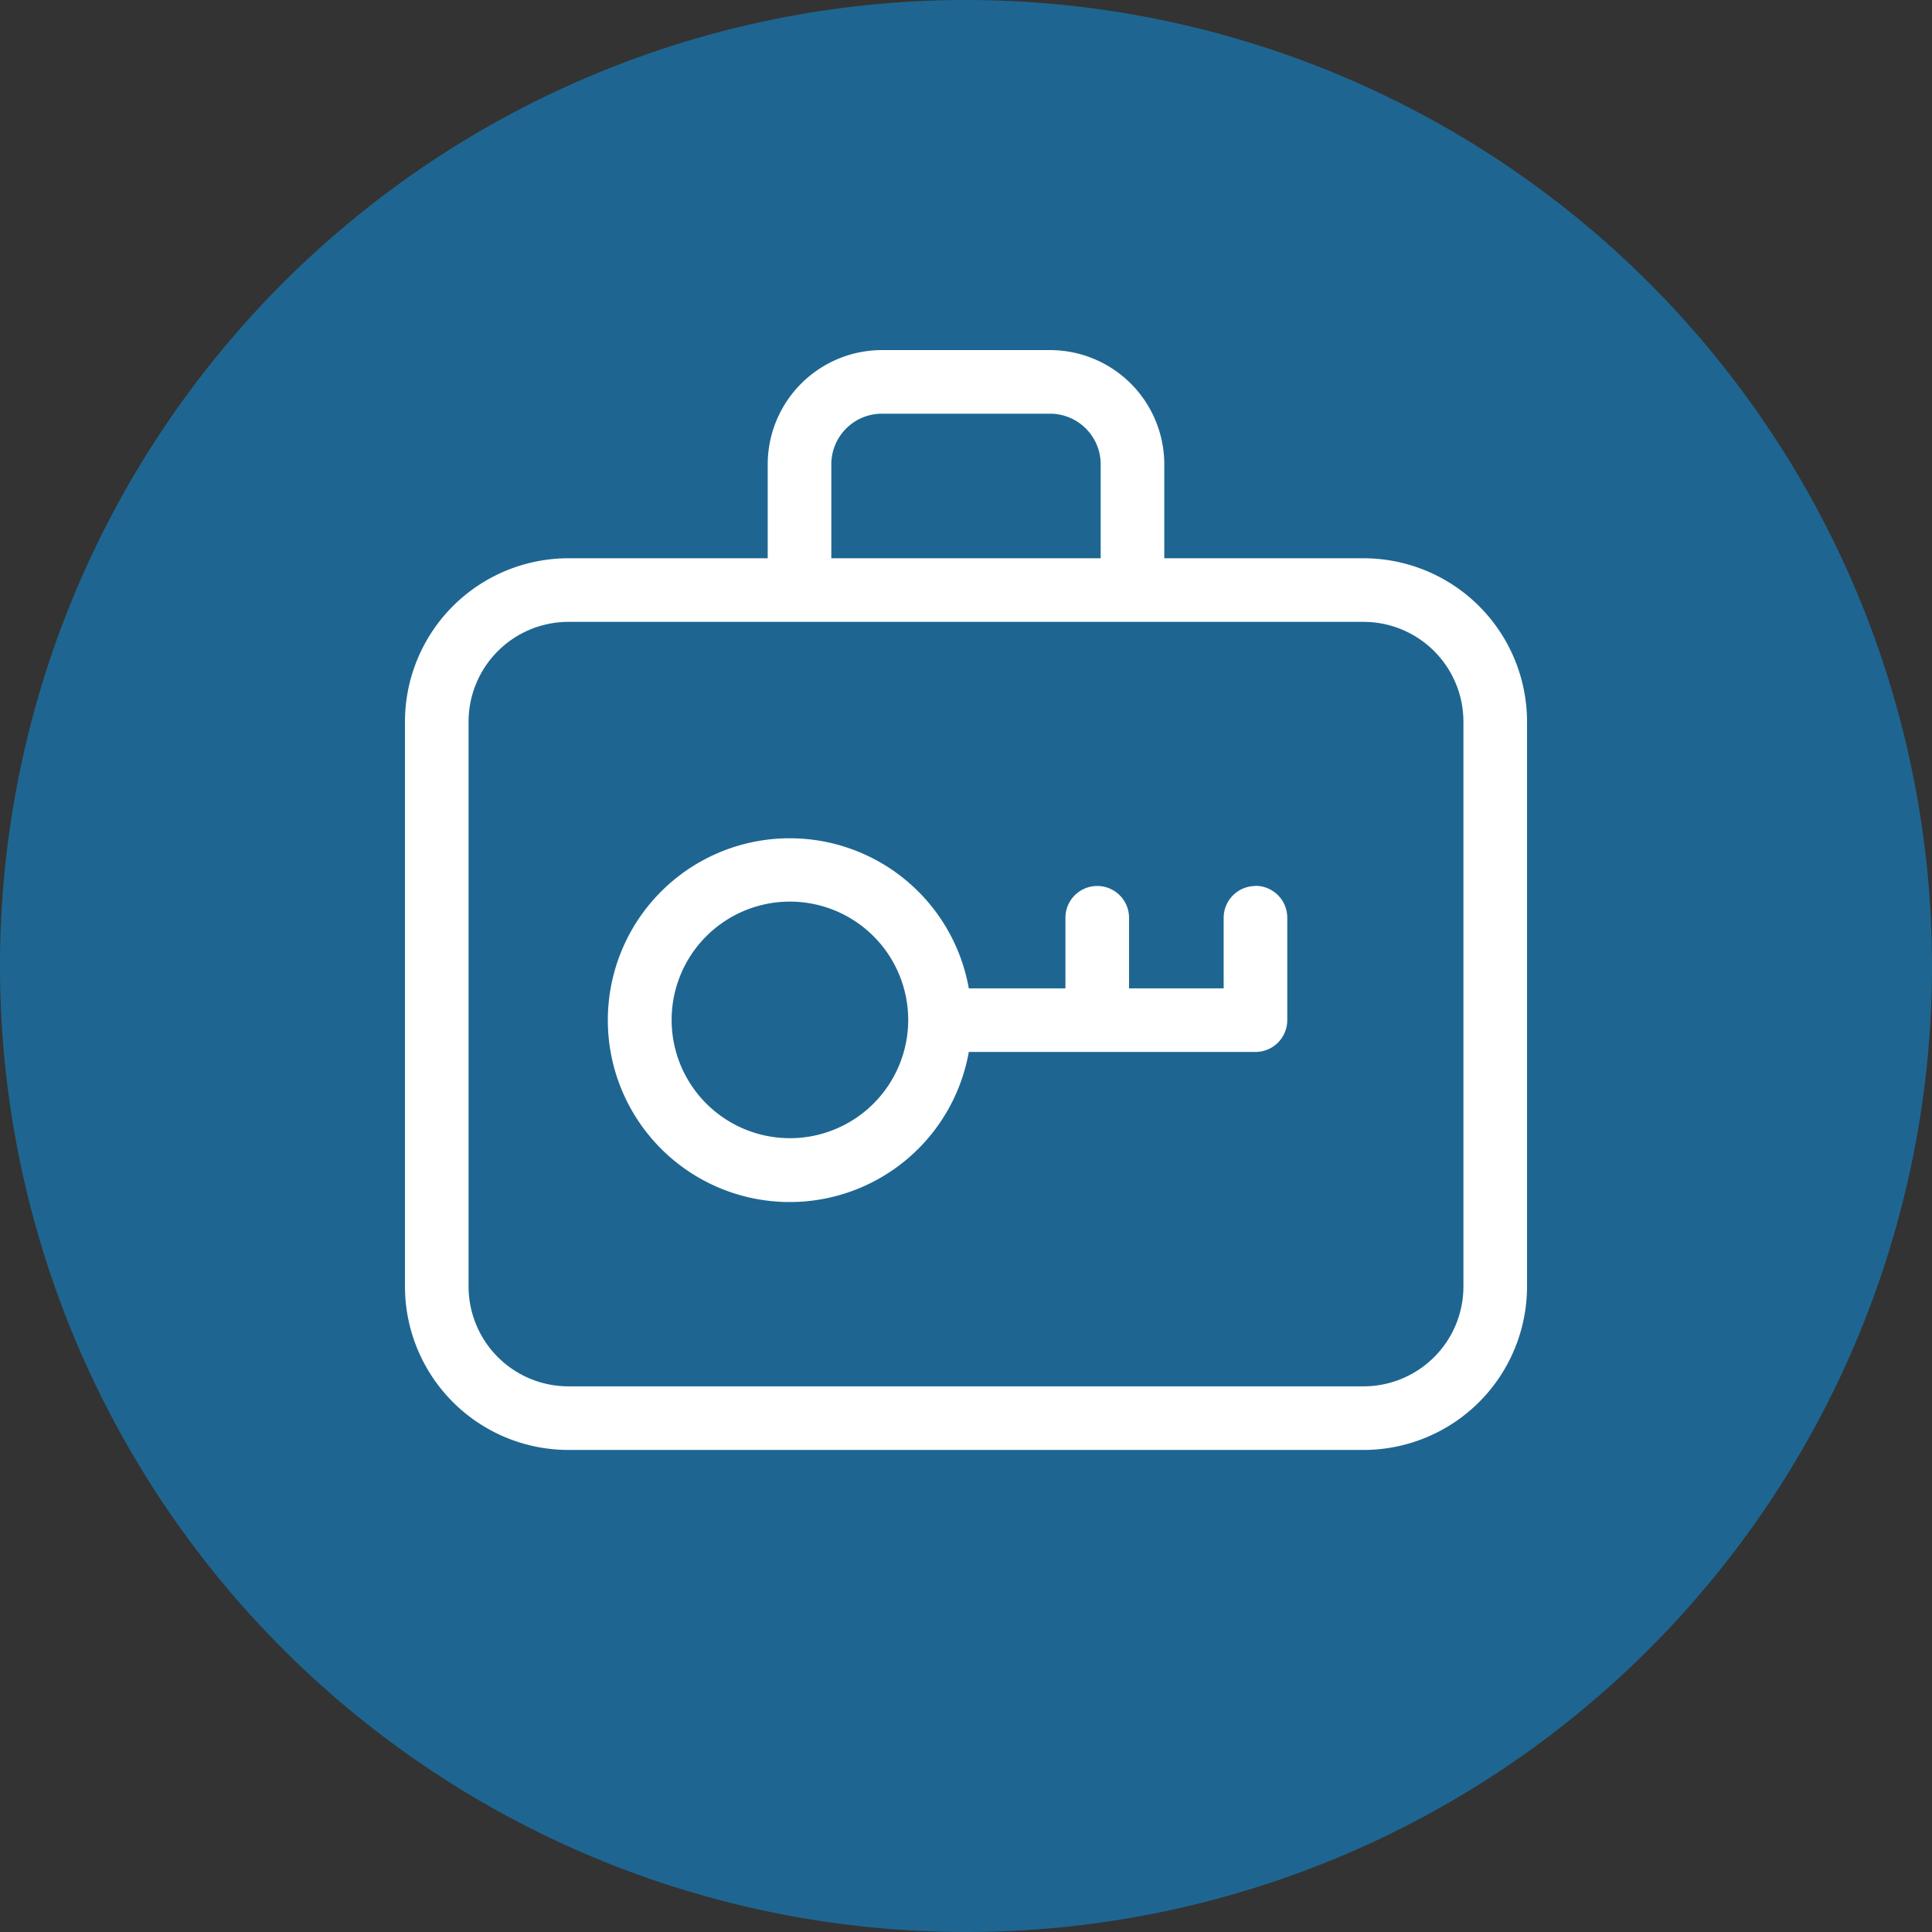
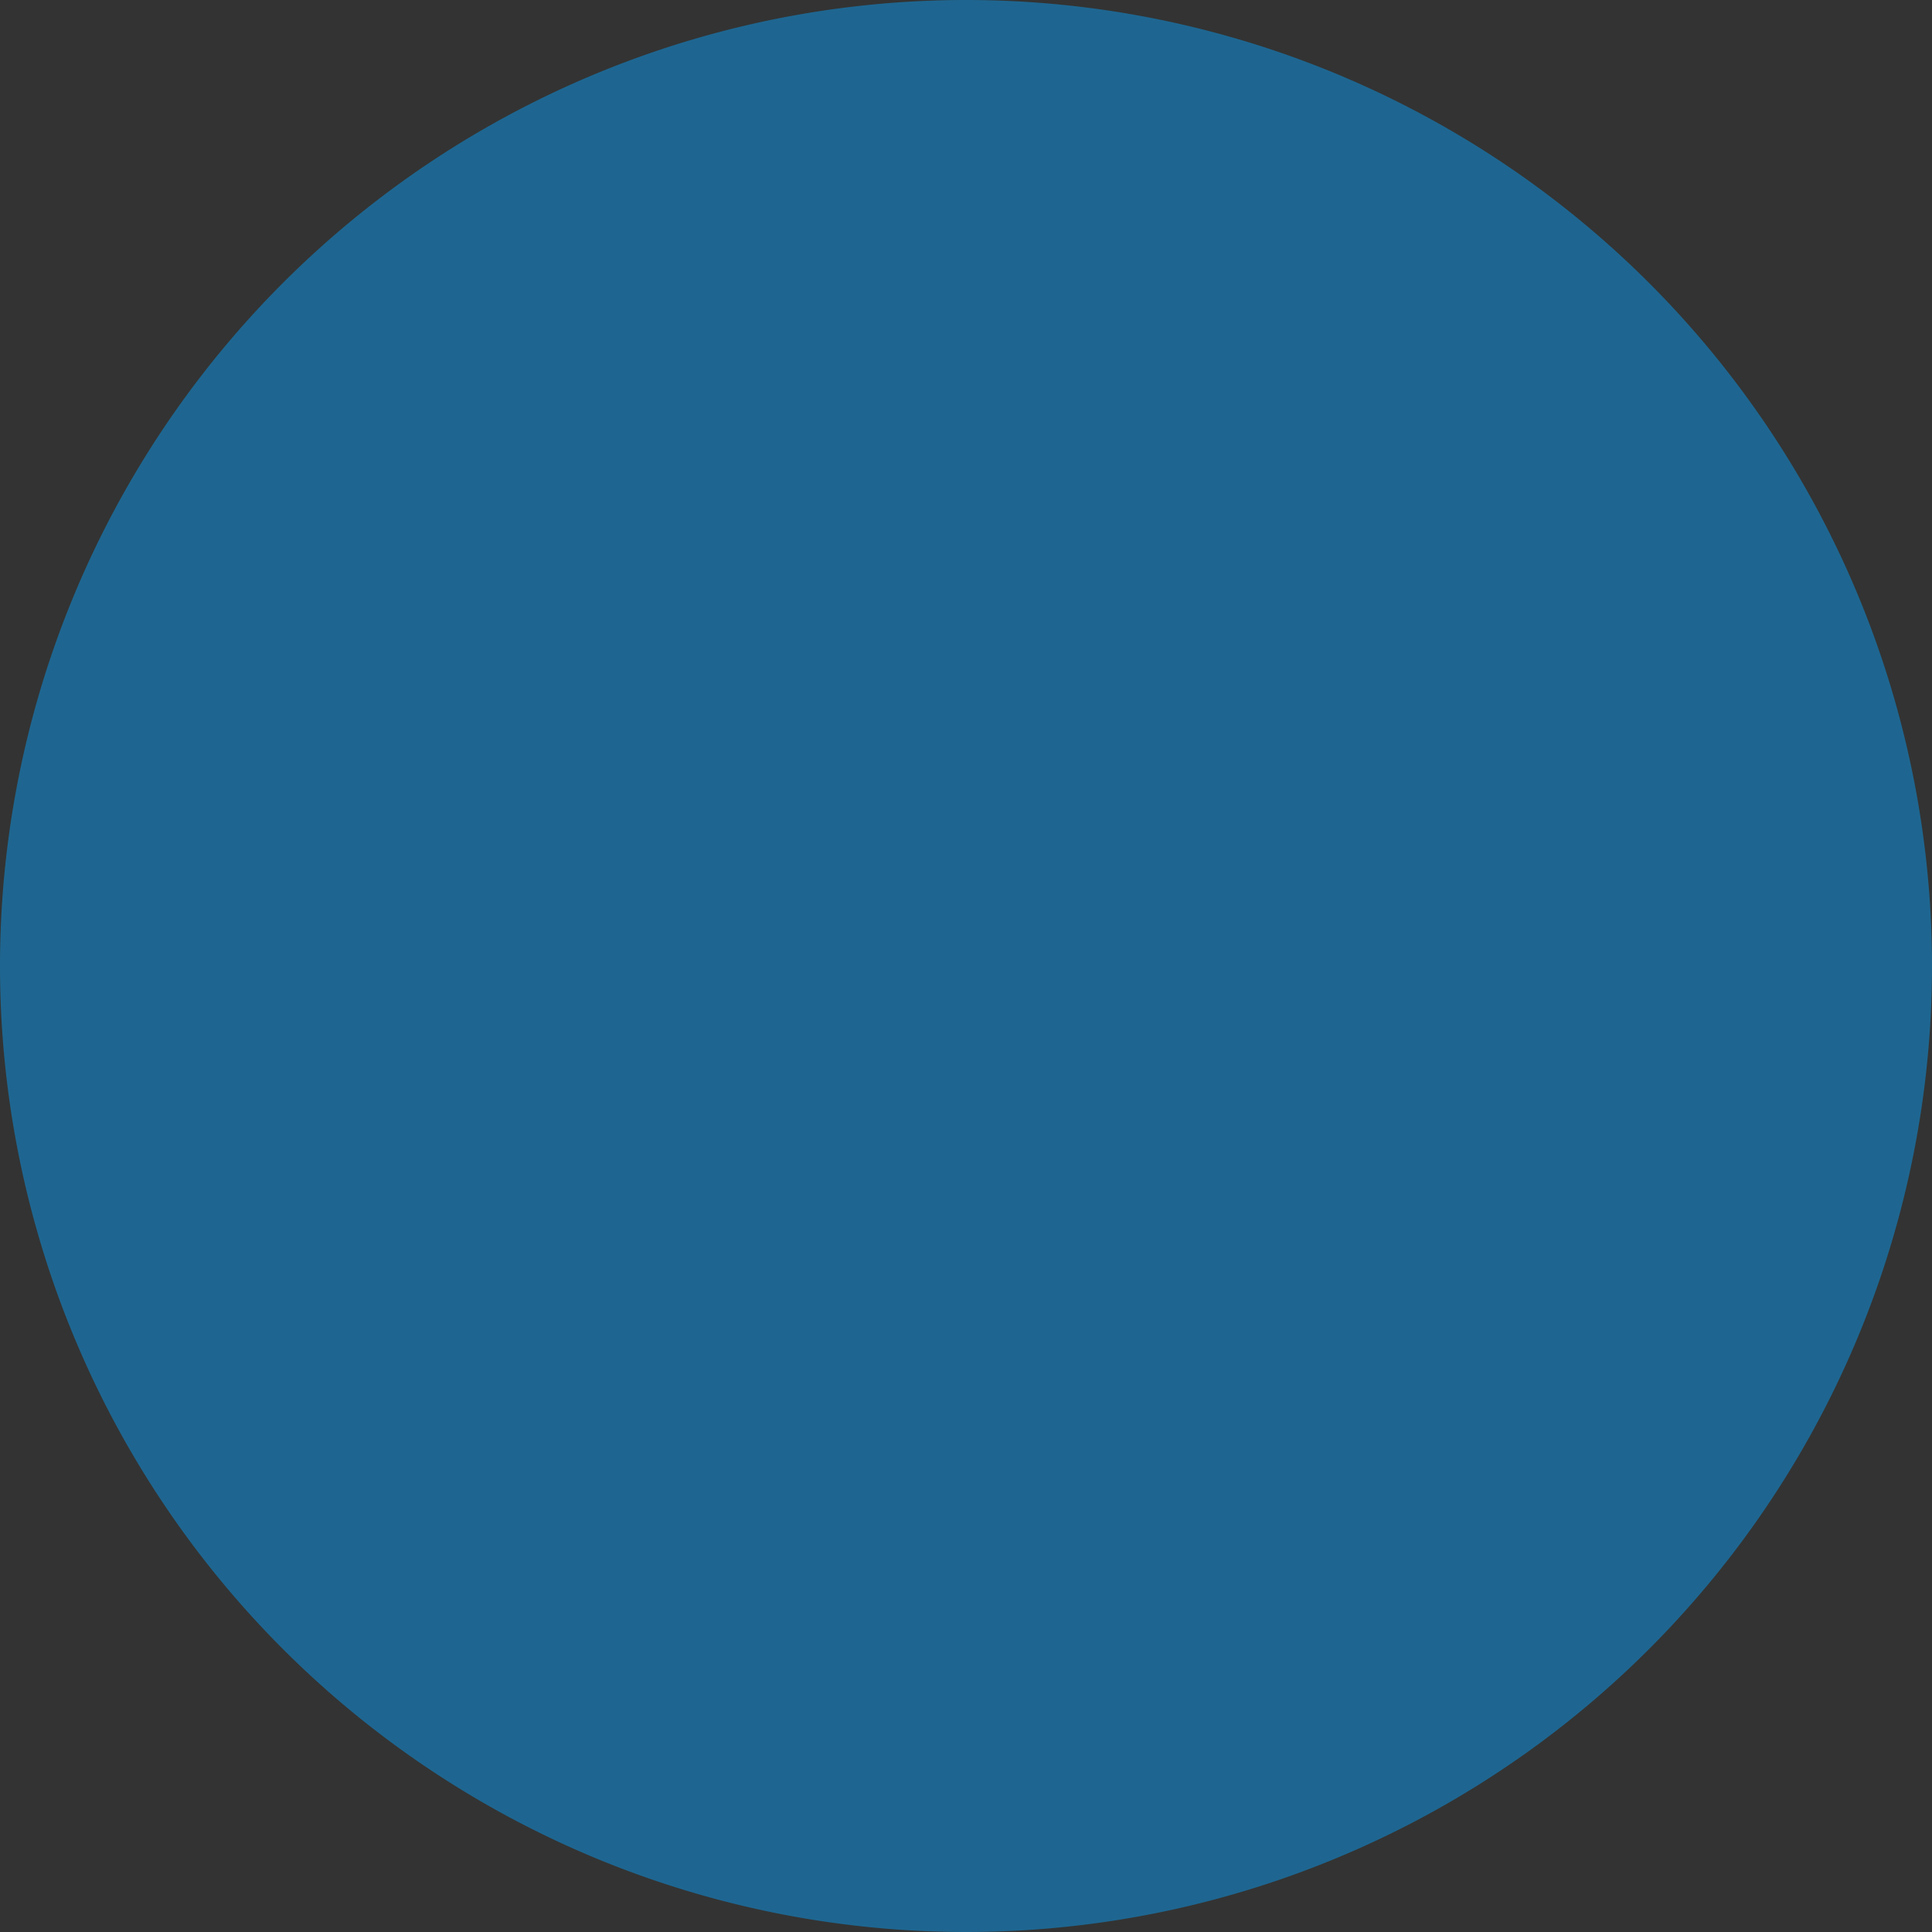
<svg xmlns="http://www.w3.org/2000/svg" width="49" height="49" viewBox="0 0 49 49">
  <rect x="0" y="0" width="49" height="49" fill="#333333" stroke="none" />
  <defs>
    <clipPath id="a">
-       <rect width="28.458" height="27.895" fill="#fff" />
-     </clipPath>
+       </clipPath>
  </defs>
  <g transform="translate(-1555 -5148)">
    <path d="M24.5,0A24.5,24.5,0,1,1,0,24.5,24.5,24.5,0,0,1,24.5,0Z" transform="translate(1555 5148)" fill="#1e6691" />
    <g transform="translate(1565.271 5156.879)" clip-path="url(#a)">
      <path d="M24.314,5.28H19.258V2.9a2.9,2.9,0,0,0-2.9-2.9H12.1A2.9,2.9,0,0,0,9.2,2.9V5.28H4.144A4.148,4.148,0,0,0,0,9.424V23.751a4.148,4.148,0,0,0,4.144,4.144H24.314a4.148,4.148,0,0,0,4.144-4.144V9.424A4.148,4.148,0,0,0,24.314,5.28M10.813,2.9A1.285,1.285,0,0,1,12.1,1.613h4.265A1.285,1.285,0,0,1,17.645,2.9V5.28H10.813ZM26.845,23.751a2.534,2.534,0,0,1-2.531,2.531H4.144a2.534,2.534,0,0,1-2.531-2.531V9.424A2.534,2.534,0,0,1,4.144,6.893H24.314a2.534,2.534,0,0,1,2.531,2.531Z" transform="translate(0 0)" fill="#fff" />
-       <path d="M29.094,31.681a.807.807,0,0,0-.807.806v1.79h-2.4v-1.79a.806.806,0,0,0-1.613,0v1.79H21.823a4.613,4.613,0,1,0,0,1.613h7.271a.807.807,0,0,0,.806-.807v-2.6a.807.807,0,0,0-.806-.806m-11.808,6.4a3,3,0,1,1,3-3,3,3,0,0,1-3,3" transform="translate(-7.523 -18.089)" fill="#fff" />
    </g>
  </g>
</svg>